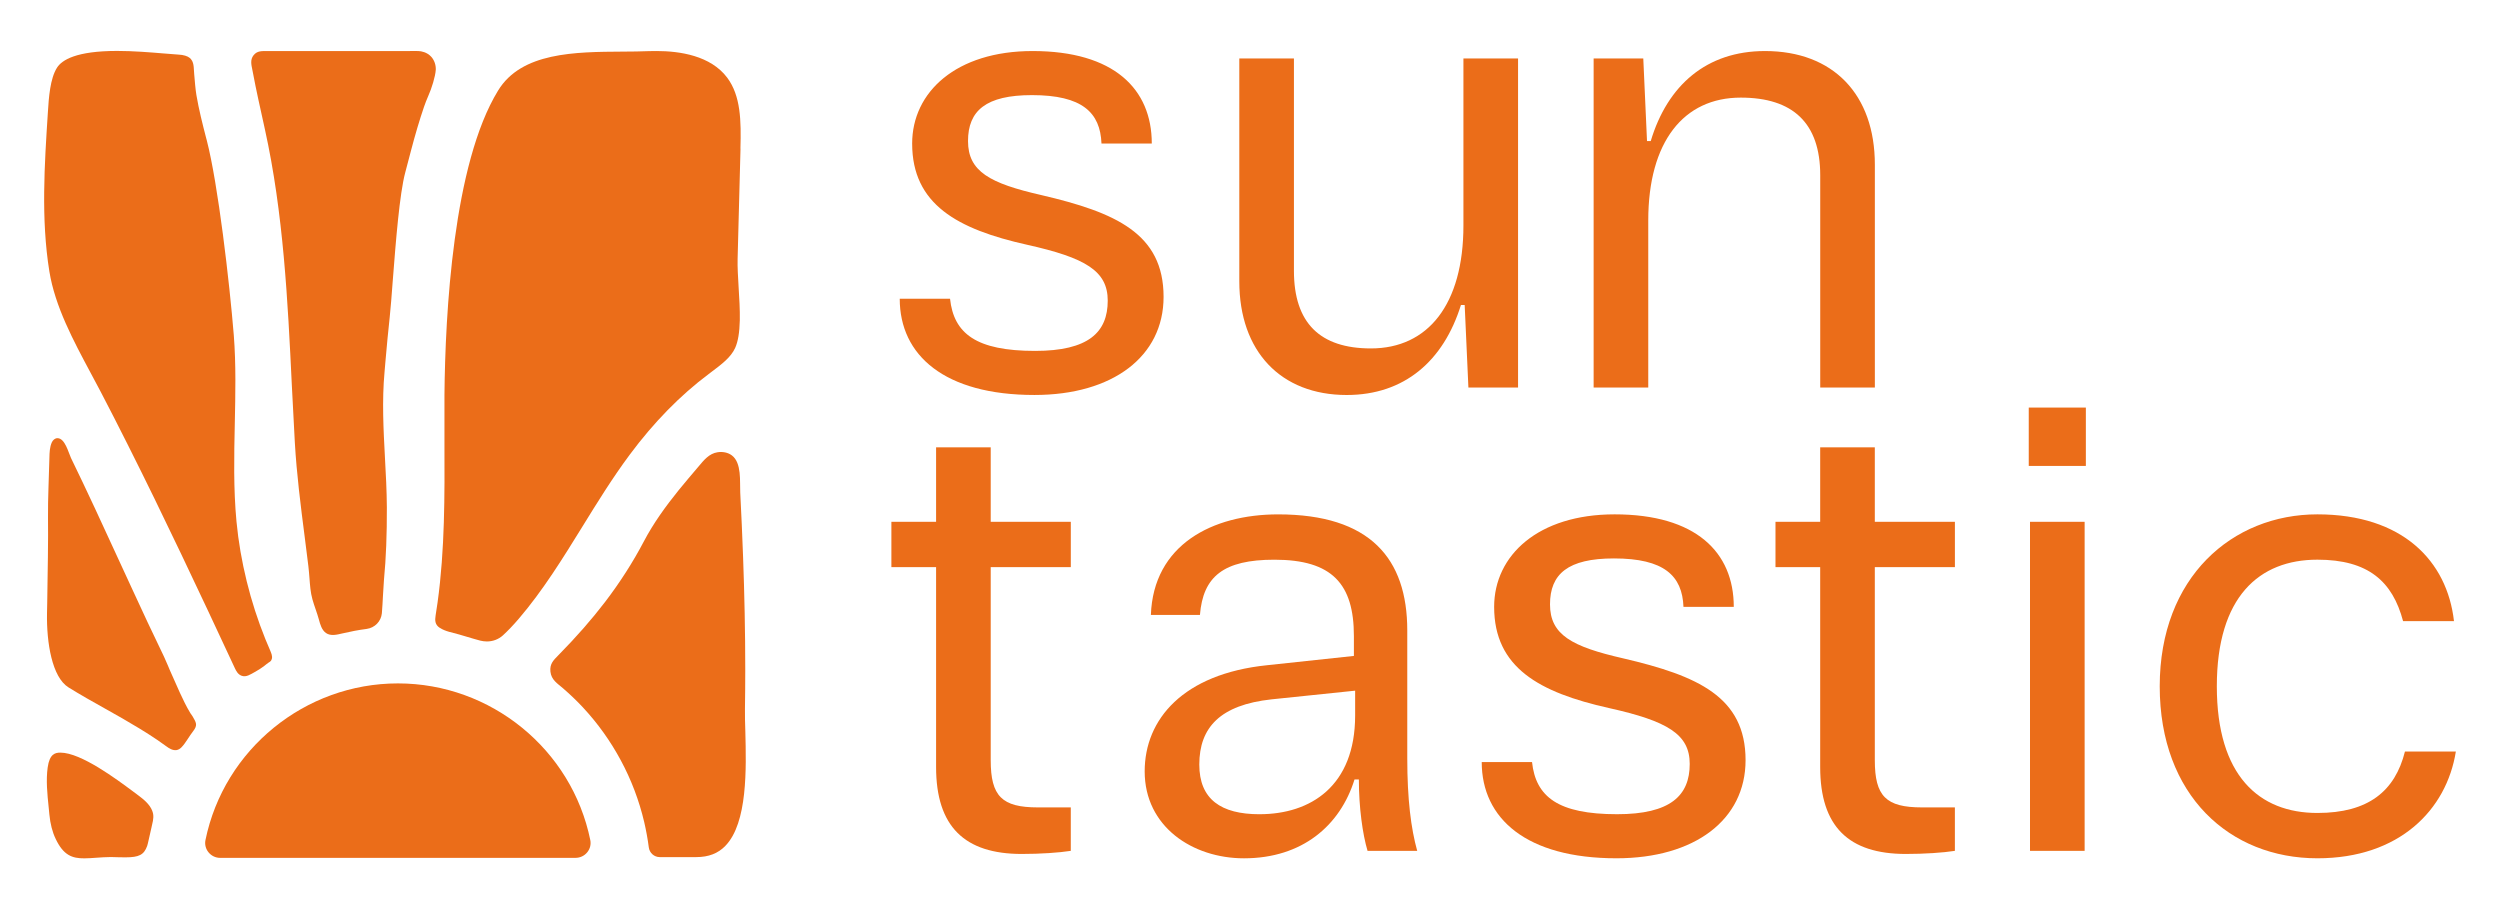
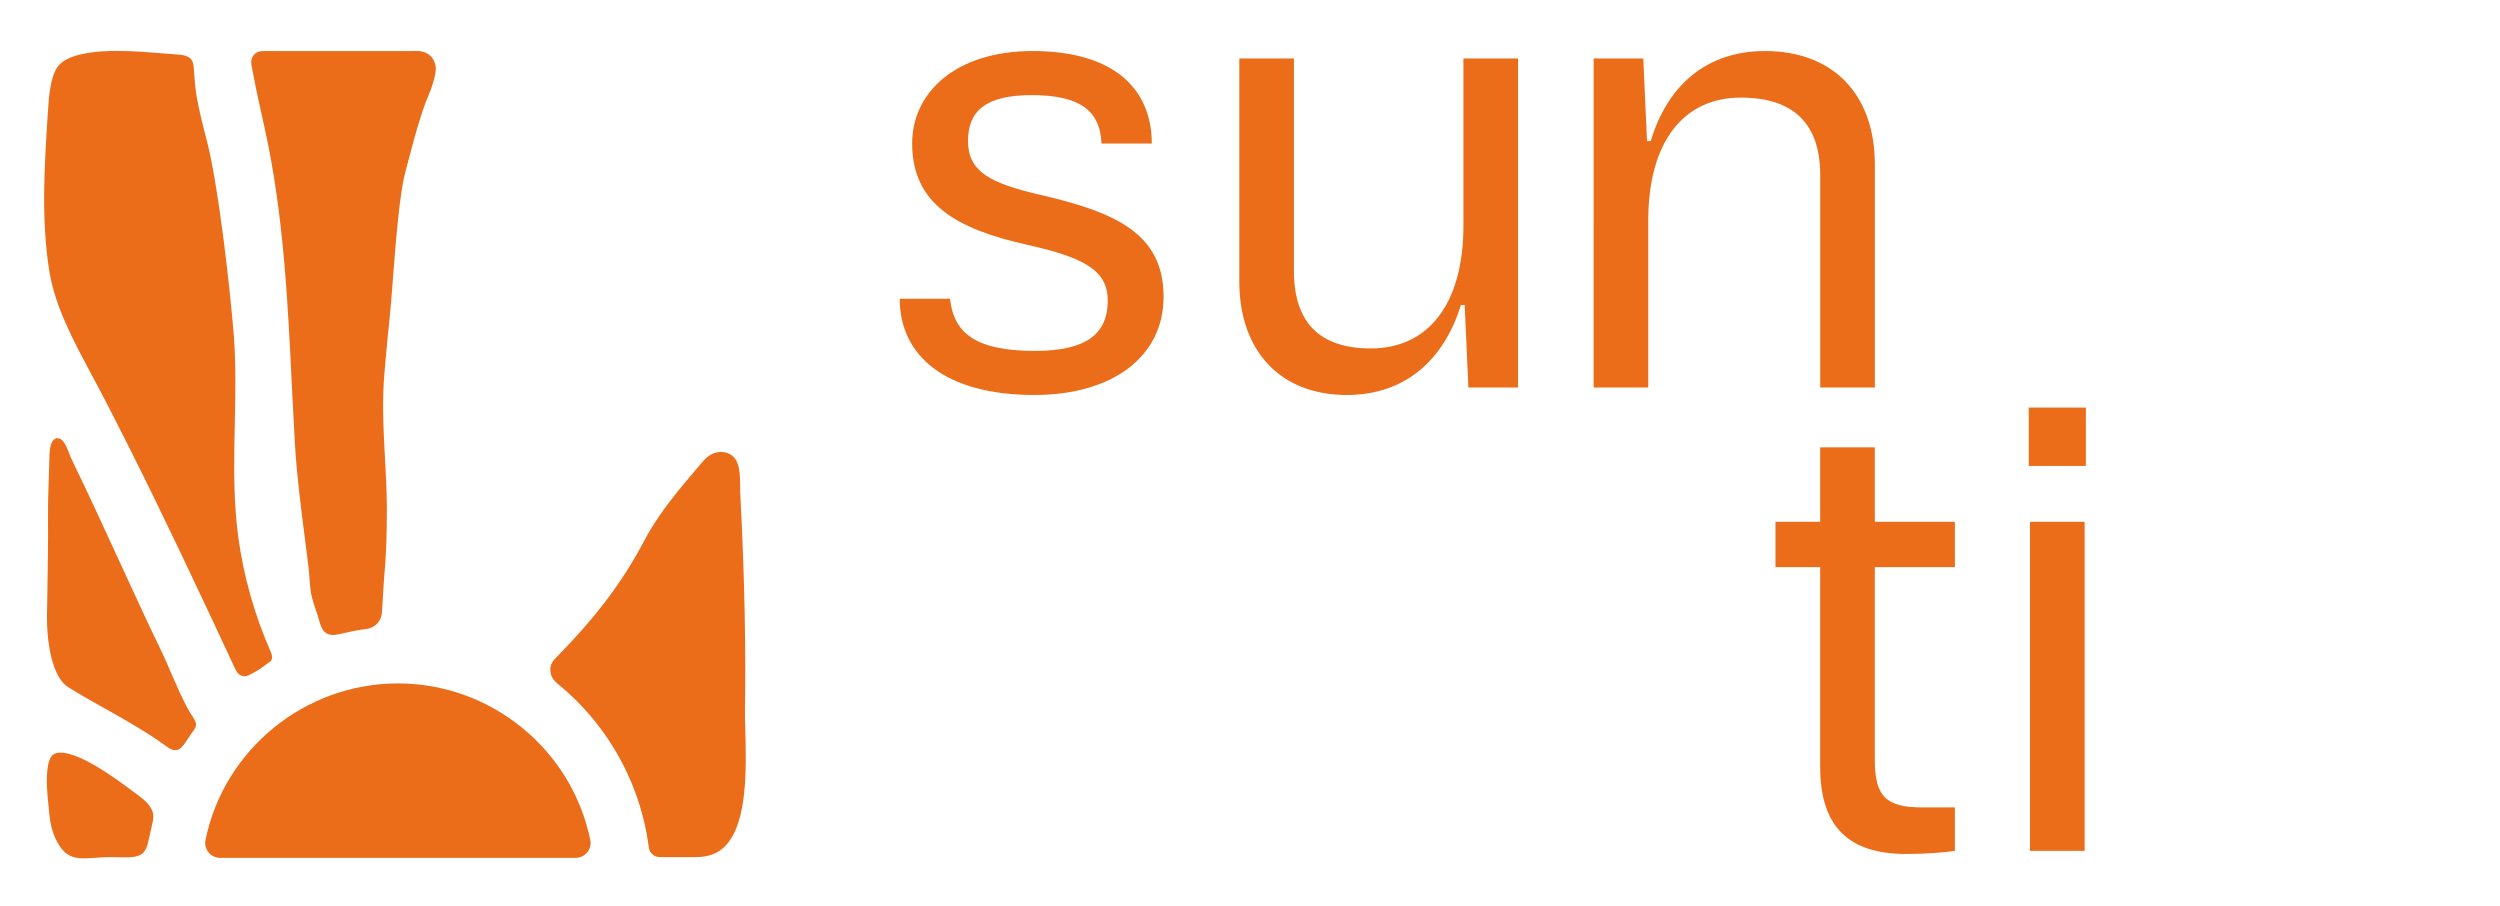
<svg xmlns="http://www.w3.org/2000/svg" id="Laag_1" data-name="Laag 1" viewBox="0 0 1080 391.28">
  <defs>
    <style>
      .cls-1 {
        fill: #eb6d19;
      }
    </style>
  </defs>
  <g>
    <path class="cls-1" d="M410.42,129.06c1.61,15.02,11.26,22.53,36.74,22.53,23.07,0,31.38-8.04,31.38-21.72,0-12.87-9.65-18.51-34.87-24.14-30.04-6.71-49.62-17.43-49.62-43.72,0-22.26,19.04-39.96,52.03-39.96,35.13,0,51.49,16.36,51.49,39.96h-21.73c-.53-13.41-8.31-20.92-30.04-20.92-19.85,0-27.62,6.7-27.62,19.85s9.39,18.24,31.65,23.33c32.18,7.51,52.83,16.63,52.83,43.98,0,25.75-21.99,42.38-55.78,42.38-38.89,0-58.2-17.16-58.2-41.57h21.72Z" />
    <path class="cls-1" d="M634.35,167.42l-1.61-35.67h-1.61c-7.51,24.14-24.41,38.89-49.35,38.89-28.43,0-46.4-18.77-46.4-49.08V25.27h23.6v91.73c0,22.53,11.26,33.52,33.26,33.52,24.67,0,39.96-19.04,39.96-53.1V25.27h23.6v142.15h-21.46Z" />
    <path class="cls-1" d="M709.9,25.27l1.61,35.67h1.61c7.24-24.14,24.14-38.89,49.35-38.89,29.5,0,47.47,18.77,47.47,49.08v96.28h-23.6v-91.72c0-22.53-11.8-33.52-34.33-33.52-24.68,0-39.96,19.04-39.96,53.1v72.15h-23.6V25.27h21.46Z" />
-     <path class="cls-1" d="M441.4,368.91c-24.67,0-37.01-11.8-37.01-37.55v-86.36h-19.31v-19.58h19.31v-32.18h23.6v32.18h34.6v19.58h-34.6v83.41c0,15.56,4.83,20.39,20.38,20.39h14.21v18.77c-5.1.8-13.14,1.34-21.19,1.34Z" />
-     <path class="cls-1" d="M590.78,367.57c-2.15-7.24-3.75-18.77-3.75-30.84h-1.88c-6.17,19.85-22.53,34.06-47.74,34.06-22.26,0-42.91-13.68-42.91-37.55,0-22.53,16.63-42.11,52.83-45.86l37.55-4.02v-8.58c0-22.53-9.39-32.99-34.33-32.99-21.99,0-30.84,7.24-32.18,23.87h-21.19c1.07-30.31,26.55-43.45,54.98-43.45,39.69,0,55.78,19.04,55.78,50.15v55.25c0,17.7,1.61,30.31,4.29,39.96h-21.46ZM544.12,351.74c21.99,0,41.3-12.07,41.3-42.64v-10.73l-36.21,3.76c-21.99,2.41-31.11,12.07-31.11,28.16,0,15.02,9.39,21.46,26.02,21.46Z" />
-     <path class="cls-1" d="M661.84,329.21c1.61,15.02,11.26,22.53,36.74,22.53,23.07,0,31.38-8.04,31.38-21.72,0-12.87-9.65-18.51-34.87-24.14-30.04-6.71-49.62-17.43-49.62-43.72,0-22.26,19.04-39.96,52.03-39.96,35.13,0,51.49,16.36,51.49,39.96h-21.73c-.53-13.41-8.31-20.92-30.04-20.92-19.85,0-27.62,6.7-27.62,19.85s9.39,18.24,31.65,23.33c32.18,7.51,52.83,16.63,52.83,43.98,0,25.75-21.99,42.38-55.78,42.38-38.89,0-58.2-17.16-58.2-41.57h21.72Z" />
    <path class="cls-1" d="M823.33,368.91c-24.67,0-37.01-11.8-37.01-37.55v-86.36h-19.31v-19.58h19.31v-32.18h23.6v32.18h34.6v19.58h-34.6v83.41c0,15.56,4.83,20.39,20.38,20.39h14.21v18.77c-5.1.8-13.14,1.34-21.19,1.34Z" />
    <path class="cls-1" d="M901.09,176.07v25.21h-24.67v-25.21h24.67ZM900.56,225.42v142.15h-23.6v-142.15h23.6Z" />
-     <path class="cls-1" d="M1038.13,268.33c-4.56-17.16-15.02-26.55-37.01-26.55-25.21,0-43.45,16.09-43.45,54.71s18.24,54.71,43.45,54.71c21.99,0,33.52-9.39,37.82-26.55h21.99c-4.02,25.21-24.41,46.13-59.81,46.13-37.82,0-68.12-27.09-68.12-74.29s31.38-74.29,68.12-74.29,56.05,20.12,59,46.13h-21.99Z" />
  </g>
  <g>
    <g>
      <path class="cls-1" d="M65.76,350.25c.18.46.31.94.4,1.44.32,1.91-.33,3.97-.73,5.83-.44,2-.88,4-1.36,6-.15.65-.29,1.31-.5,1.95-1.37,3.78-3.48,4.9-9.37,4.9-.99,0-1.98,0-3.01-.04-1.12-.04-2.19-.09-3.31-.09-2.11,0-4.21.17-6.27.3-1.76.13-3.48.26-5.16.26-5.28.04-9.02-1.33-12.37-8.34-1.46-3.01-2.36-6.57-2.75-10.61l-.3-3.09c-.6-5.76-1.2-11.69-.43-17.23.82-5.89,3.27-6.4,5.5-6.4,8.94,0,24.53,11.69,31.24,16.67,0,0,2.36,1.76,2.36,1.76,2.32,1.73,4.98,3.88,6.07,6.7Z" />
      <path class="cls-1" d="M84.61,312.39c.04.15.06.31.08.47.1.9-.45,1.93-.98,2.63-.96,1.26-1.84,2.59-2.71,3.91-.78,1.17-1.62,2.45-2.62,3.46-.58.59-1.32,1.06-2.13,1.18-1.63.24-3.19-.73-4.42-1.65-1.25-.92-2.53-1.82-3.81-2.7-2.58-1.75-5.21-3.42-7.87-5.04-4.82-2.94-9.74-5.73-14.67-8.48-5.24-2.92-10.66-5.97-15.85-9.19-7.18-4.43-9.54-19.42-9.32-31.97l.09-4.47c.04-3.05.13-6.57.3-20.2.09-6.79.09-12.03.04-16.67-.08-8.69.42-17.34.61-26.02.05-2.2.13-4.49,1.03-6.53.44-.99,1.38-1.85,2.47-1.83,3.27.04,4.74,6.31,5.82,8.56,6.96,14.27,13.71,28.96,20.24,43.18l6.44,13.96c3.91,8.51,8.59,18.56,13.49,28.66.6,1.29,1.16,2.58,1.72,3.91l.77,1.85c1.46,3.31,2.88,6.57,4.38,9.84,1.38,2.97,2.79,5.97,4.55,8.85.21.3.95,1.38.95,1.38.49.97,1.16,1.85,1.42,2.92Z" />
      <path class="cls-1" d="M117.42,284.63c-.04.17-.1.33-.18.5-.31.65-.85.87-1.41,1.25-.59.39-1.11.89-1.68,1.31-1.29.98-2.66,1.86-4.09,2.63-1.75.94-3.66,2.37-5.7,1.6-1.52-.57-2.28-1.93-2.92-3.31-3.9-8.37-7.81-16.74-11.73-25.1-3.81-8.12-7.64-16.23-11.51-24.32-3.78-7.93-7.59-15.84-11.44-23.73-3.8-7.79-7.65-15.57-11.55-23.32-3.86-7.68-7.76-15.35-11.75-22.97-1.38-2.62-2.75-5.24-4.21-7.91-7.61-14.22-15.47-28.87-17.92-44-3.65-22.64-2.11-46.15-.64-68.83.39-6.27.95-14.52,3.95-19.21,2.11-3.31,8.29-7.22,25.95-7.22,7.05,0,14.14.6,19.89,1.07,2.53.22,4.81.39,6.66.52,2.11.09,3.91.64,4.86,1.46.6.52,1.46,1.46,1.68,3.87l.21,3.05c.26,3.05.52,6.44.95,9.07,1.07,6.32,2.66,12.55,4.21,18.56l.26.95c4.9,18.95,9.84,61.49,11.69,84.26.99,12.63.69,25.65.43,38.24-.3,13.84-.6,28.1.73,42.24.82,8.68,2.33,17.32,4.41,25.79,2.09,8.53,4.8,16.92,8.09,25.07.63,1.57,1.34,3.11,1.98,4.68.49,1.2,1.13,2.52.8,3.8Z" />
      <path class="cls-1" d="M188.25,30.14c-.13,2.75-1.8,8.16-3.22,11.26-.73,1.63-1.29,3.18-1.85,4.73-1.98,5.8-3.82,12.03-5.67,19.08l-2.45,9.32c-2.45,9.15-4.08,29.86-5.37,46.49-.47,6.53-.95,12.25-1.33,15.94-.69,6.19-1.25,12.42-1.8,18.6l-.43,5.03c-1.16,12.55-.47,25.05.17,37.17.39,7,.77,14.22.82,21.35.04,11.69-.34,21.96-1.25,31.41-.17,2.15-.3,4.47-.43,6.83-.13,2.49-.26,5.03-.47,7.56-.34,3.52-3.05,6.32-6.62,6.79-3.54.44-7.04,1.15-10.51,1.95-2.25.52-4.96,1.25-7.03-.2-1.83-1.29-2.49-3.76-3.05-5.81-.8-2.95-1.97-5.78-2.79-8.72-.85-3.01-1.05-6.16-1.29-9.27-.13-1.68-.26-3.39-.47-5.11-.52-4.21-1.03-8.42-1.59-12.67-1.72-13.36-3.48-27.16-4.25-40.69-.47-8.16-.86-16.33-1.29-24.58-1.76-36.65-3.65-74.55-11.64-110.72l-.34-1.55c-1.5-6.79-3.57-16.03-4.77-22.56l-.34-1.72c-.44-2.17-.95-4.29.55-6.19,1.56-1.98,3.64-1.8,5.9-1.8h60.24c.64,0,3.69-.04,3.69-.04.52,0,1.03,0,1.5.04,1.03.04,3.57.43,5.41,2.45,1.33,1.46,2.06,3.52,1.98,5.63Z" />
-       <path class="cls-1" d="M319.9,64.17l-1.25,47.65c-.09,3.61.17,7.78.43,12.2.3,4.77.6,9.71.52,14.31-.13,5.33-.77,9.24-2.02,11.99-1.85,4.08-5.89,7.09-10.18,10.31l-1.25.95c-12.24,9.15-23.72,20.88-34.07,34.8-7.48,10.05-14.14,20.84-20.58,31.28-8.34,13.49-16.97,27.46-27.33,39.57-2.49,2.92-4.77,5.28-6.92,7.26-1.85,1.68-4.3,2.62-6.92,2.62-2.01,0-3.75-.59-5.67-1.15-2.1-.62-4.19-1.23-6.29-1.86-2.88-.85-5.85-1.24-8.43-2.91-2.02-1.31-2.11-3.16-1.75-5.34.31-1.87.59-3.75.85-5.63,1.58-11.43,2.34-22.97,2.7-34.5.36-11.48.31-22.97.27-34.45,0-6.88-.04-13.75,0-20.58.34-35.53,3.78-99.9,23.16-131.56,10.1-16.59,33.3-16.71,53.79-16.84,4.04-.04,7.91-.04,11.47-.21,1.07-.04,2.15-.04,3.22-.04,10.01,0,23.37,1.98,30.51,11.51,5.84,7.82,6.06,18.52,5.71,30.63Z" />
      <path class="cls-1" d="M313.37,365.41c-3.18,3.27-7.26,4.86-12.59,4.86h-15.77c-2.41,0-4.43-1.81-4.73-4.21-.47-3.65-1.16-7.35-1.98-10.91-2.19-9.32-5.59-18.3-10.14-26.73-4.43-8.25-9.93-15.94-16.37-22.86-2.68-2.87-5.53-5.58-8.49-8.15-2.48-2.15-5.14-3.67-5.52-7.28-.36-3.36,1.35-4.94,3.44-7.08,7.78-7.91,14.39-15.43,20.19-23.03,6.36-8.33,11.99-17.1,16.75-26.16,4.16-7.92,9.45-15.18,15.05-22.13,2.8-3.47,5.72-6.84,8.6-10.25,2.25-2.67,4.51-5.56,8.2-6.11,2.13-.32,4.42.06,6.14,1.35,4.34,3.25,3.39,11.39,3.63,16.04.47,9.19.89,18.38,1.22,27.57.6,16.34.95,32.69.95,49.04,0,5.61-.05,11.23-.13,16.84-.04,2.84.04,6.27.17,10.05.39,15.6,1.03,39.23-8.64,49.15Z" />
    </g>
    <path class="cls-1" d="M95.12,370.6c-1.96,0-3.79-.87-5.04-2.4-1.22-1.49-1.7-3.42-1.32-5.28,8.02-39.22,42.99-67.69,83.15-67.69s75.1,28.47,83.1,67.69c.38,1.86-.1,3.78-1.32,5.27-1.24,1.53-3.08,2.4-5.04,2.4H95.12Z" />
  </g>
</svg>